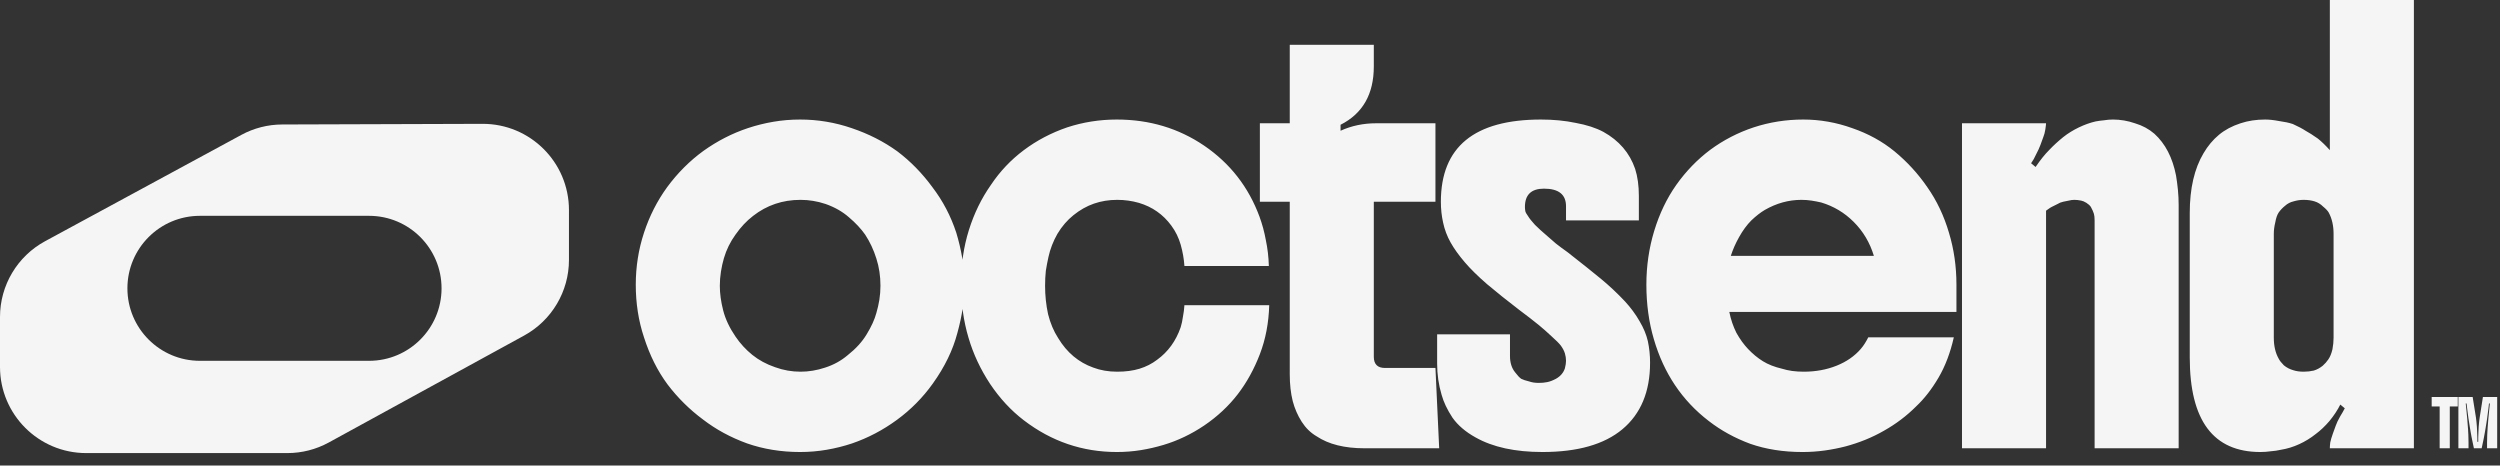
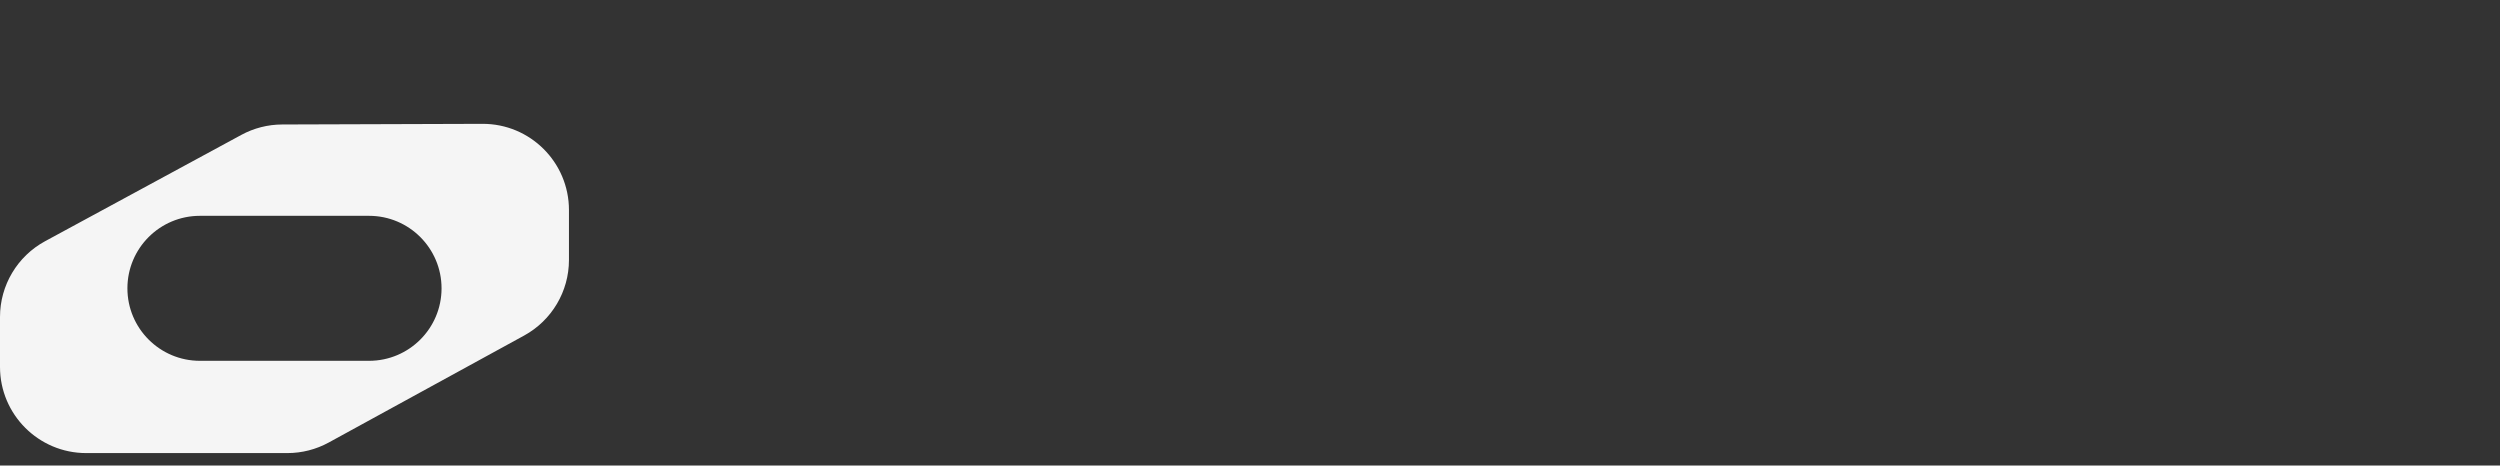
<svg xmlns="http://www.w3.org/2000/svg" width="870" height="162" viewBox="0 0 870 162" fill="none">
  <rect x="0" y="0" width="870" height="162" fill="#333333" stroke="none" />
-   <path d="M278.449 157.3C271.862 157.3 265.709 156.303 259.989 154.31C254.269 152.23 249.156 149.457 244.649 145.99C239.969 142.523 235.852 138.45 232.299 133.77C228.832 129.09 226.102 123.63 224.109 117.39C222.202 111.67 221.249 105.56 221.249 99.06C221.249 92.82 222.202 86.797 224.109 80.99C226.016 75.183 228.702 69.897 232.169 65.13C235.809 60.19 240.012 55.987 244.779 52.52C249.632 49.053 254.789 46.41 260.249 44.59C263.109 43.637 266.056 42.9 269.089 42.38C272.122 41.86 275.242 41.6 278.449 41.6C284.602 41.6 290.582 42.597 296.389 44.59C302.282 46.583 307.569 49.27 312.249 52.65C316.842 56.117 320.916 60.277 324.469 65.13C328.109 69.897 330.882 75.183 332.789 80.99C333.656 83.85 334.349 86.797 334.869 89.83C335.389 92.863 335.649 95.94 335.649 99.06C335.649 104.26 334.826 109.85 333.179 115.83C331.619 121.81 328.759 127.703 324.599 133.51C321.132 138.363 316.972 142.567 312.119 146.12C307.266 149.673 302.066 152.403 296.519 154.31C293.659 155.263 290.712 156 287.679 156.52C284.646 157.04 281.569 157.3 278.449 157.3ZM278.579 129.35C281.439 129.35 284.299 128.873 287.159 127.92C290.106 126.967 292.706 125.537 294.959 123.63C297.819 121.377 300.029 118.95 301.589 116.35C303.236 113.663 304.362 111.193 304.969 108.94C305.402 107.467 305.749 105.95 306.009 104.39C306.269 102.743 306.399 101.097 306.399 99.45C306.399 96.07 305.922 92.907 304.969 89.96C304.016 86.927 302.716 84.153 301.069 81.64C299.596 79.56 297.732 77.567 295.479 75.66C293.226 73.667 290.496 72.107 287.289 70.98C284.429 70.027 281.526 69.55 278.579 69.55C272.339 69.55 266.836 71.413 262.069 75.14C259.816 76.873 257.779 79.04 255.959 81.64C254.139 84.153 252.796 86.883 251.929 89.83C251.496 91.303 251.149 92.863 250.889 94.51C250.629 96.157 250.499 97.803 250.499 99.45C250.499 102.137 250.889 104.997 251.669 108.03C252.449 111.063 253.879 114.097 255.959 117.13C257.606 119.557 259.556 121.68 261.809 123.5C264.062 125.32 266.706 126.75 269.739 127.79C272.599 128.83 275.546 129.35 278.579 129.35ZM412.178 106.21H441.688C441.515 112.363 440.432 118.04 438.438 123.24C436.445 128.44 433.888 133.077 430.768 137.15C427.562 141.31 423.662 144.95 419.068 148.07C414.562 151.103 409.838 153.357 404.898 154.83C402.298 155.61 399.655 156.217 396.968 156.65C394.282 157.083 391.508 157.3 388.648 157.3C376.688 157.3 365.898 153.617 356.278 146.25C351.858 142.87 347.958 138.667 344.578 133.64C341.198 128.527 338.685 123.153 337.038 117.52C335.305 111.713 334.438 105.473 334.438 98.8C334.438 92.127 335.348 85.887 337.168 80.08C338.988 74.273 341.545 69.03 344.838 64.35C347.958 59.67 351.772 55.64 356.278 52.26C360.785 48.88 365.812 46.237 371.358 44.33C376.905 42.51 382.668 41.6 388.648 41.6C400.002 41.6 410.142 44.633 419.068 50.7C428.082 56.853 434.495 65.087 438.308 75.4C439.262 78 439.998 80.73 440.518 83.59C441.125 86.45 441.472 89.44 441.558 92.56H412.178C412.005 90.047 411.572 87.577 410.878 85.15C410.185 82.723 409.102 80.513 407.628 78.52C404.768 74.62 400.998 71.977 396.318 70.59C393.892 69.897 391.378 69.55 388.778 69.55C385.918 69.55 383.232 69.983 380.718 70.85C378.205 71.717 375.822 73.06 373.568 74.88C371.402 76.613 369.538 78.78 367.978 81.38C366.505 83.98 365.465 86.667 364.858 89.44C364.512 91 364.208 92.603 363.948 94.25C363.775 95.897 363.688 97.63 363.688 99.45C363.688 102.83 364.035 106.123 364.728 109.33C365.508 112.45 366.678 115.223 368.238 117.65C371.272 122.677 375.345 126.1 380.458 127.92C382.972 128.873 385.745 129.35 388.778 129.35C391.725 129.35 394.325 129.003 396.578 128.31C398.832 127.617 400.868 126.577 402.688 125.19C406.502 122.417 409.232 118.647 410.878 113.88C411.225 112.753 411.485 111.54 411.658 110.24C411.918 108.94 412.092 107.597 412.178 106.21ZM478.085 15.6V23.14C478.085 32.76 474.229 39.52 466.515 43.42V45.5C470.329 43.767 474.445 42.9 478.865 42.9H499.535V70.2H478.085V124.15C478.085 126.75 479.385 128.05 481.985 128.05H499.535L500.835 156H474.835C471.369 156 468.249 155.653 465.475 154.96C462.702 154.267 460.275 153.227 458.195 151.84C456.115 150.627 454.382 148.937 452.995 146.77C451.609 144.603 450.569 142.22 449.875 139.62C449.182 136.847 448.835 133.727 448.835 130.26V70.2H438.435V42.9H448.835V15.6H478.085ZM544.974 76.7V71.76C544.974 67.687 542.418 65.65 537.304 65.65C532.884 65.65 530.674 67.773 530.674 72.02C530.674 72.453 530.718 72.93 530.804 73.45C530.891 73.883 531.194 74.447 531.714 75.14C532.234 76.007 533.058 77.047 534.184 78.26C535.311 79.387 536.741 80.687 538.474 82.16C539.341 82.94 540.338 83.807 541.464 84.76C542.678 85.713 544.021 86.71 545.494 87.75C550.261 91.477 554.118 94.553 557.064 96.98C560.011 99.407 562.828 102.05 565.514 104.91C567.508 107.077 569.198 109.373 570.584 111.8C571.971 114.14 572.924 116.437 573.444 118.69C573.964 121.117 574.224 123.63 574.224 126.23C574.224 136.283 571.018 143.997 564.604 149.37C558.278 154.657 549.004 157.3 536.784 157.3C527.251 157.3 519.494 155.61 513.514 152.23C510.048 150.323 507.361 148.027 505.454 145.34C503.634 142.567 502.378 139.923 501.684 137.41C500.644 133.943 500.124 130.303 500.124 126.49V116.35H525.474V123.89C525.474 126.23 526.081 128.137 527.294 129.61C528.074 130.65 528.768 131.387 529.374 131.82C530.068 132.167 530.978 132.47 532.104 132.73C532.624 132.903 533.144 133.033 533.664 133.12C534.271 133.207 534.878 133.25 535.484 133.25C536.524 133.25 537.478 133.163 538.344 132.99C539.298 132.817 540.338 132.427 541.464 131.82C543.024 130.953 544.064 129.74 544.584 128.18C544.844 127.14 544.974 126.273 544.974 125.58C544.974 124.713 544.844 123.847 544.584 122.98C544.324 122.113 543.848 121.203 543.154 120.25C542.548 119.47 541.464 118.387 539.904 117C538.431 115.613 536.958 114.313 535.484 113.1C534.531 112.32 533.491 111.497 532.364 110.63C531.238 109.763 529.981 108.81 528.594 107.77C524.521 104.65 520.838 101.703 517.544 98.93C514.338 96.157 511.738 93.6 509.744 91.26C507.664 88.833 506.018 86.537 504.804 84.37C503.591 82.203 502.724 79.907 502.204 77.48C501.684 75.14 501.424 72.713 501.424 70.2C501.424 51.133 513.038 41.6 536.264 41.6C540.598 41.6 544.628 41.99 548.354 42.77C552.168 43.463 555.374 44.503 557.974 45.89C563.434 48.923 567.118 53.213 569.024 58.76C569.891 61.447 570.324 64.61 570.324 68.25V76.7H544.974ZM680.84 99.06V108.55H601.8C602.32 111.15 603.143 113.577 604.27 115.83C605.483 117.997 606.826 119.86 608.3 121.42C609.946 123.153 611.68 124.583 613.5 125.71C615.32 126.837 617.53 127.703 620.13 128.31C621.256 128.657 622.426 128.917 623.64 129.09C624.94 129.263 626.283 129.35 627.67 129.35C631.83 129.35 635.643 128.657 639.11 127.27C642.576 125.883 645.393 123.933 647.56 121.42C648.08 120.813 648.556 120.163 648.99 119.47C649.423 118.777 649.813 118.083 650.16 117.39H679.93C678.716 122.763 676.94 127.443 674.6 131.43C672.26 135.417 669.66 138.753 666.8 141.44C663.506 144.733 659.78 147.55 655.62 149.89C651.546 152.23 647.083 154.05 642.23 155.35C639.89 155.957 637.463 156.433 634.95 156.78C632.436 157.127 629.88 157.3 627.28 157.3C620.606 157.3 614.54 156.347 609.08 154.44C603.706 152.447 598.896 149.803 594.65 146.51C585.376 139.403 579.006 129.913 575.54 118.04C573.806 112.147 572.94 105.82 572.94 99.06C572.94 92.56 573.85 86.32 575.67 80.34C577.49 74.36 580.046 69.03 583.34 64.35C586.72 59.583 590.663 55.51 595.17 52.13C599.763 48.75 604.79 46.15 610.25 44.33C615.796 42.51 621.56 41.6 627.54 41.6C633.346 41.6 639.023 42.597 644.57 44.59C650.116 46.497 655.013 49.183 659.26 52.65C663.68 56.29 667.493 60.45 670.7 65.13C673.993 69.81 676.506 75.097 678.24 80.99C679.973 86.71 680.84 92.733 680.84 99.06ZM602.32 89.05H652.11C650.723 84.457 648.383 80.513 645.09 77.22C641.883 74.013 638.113 71.76 633.78 70.46C632.653 70.2 631.526 69.983 630.4 69.81C629.273 69.637 628.103 69.55 626.89 69.55C622.47 69.55 618.223 70.72 614.15 73.06C612.676 73.927 611.116 75.14 609.47 76.7C607.91 78.26 606.48 80.21 605.18 82.55C603.966 84.717 603.013 86.883 602.32 89.05ZM682.774 42.9H712.024C712.024 43.247 711.938 43.983 711.764 45.11C711.591 46.15 711.374 46.973 711.114 47.58C710.768 48.533 710.421 49.487 710.074 50.44C709.728 51.393 709.208 52.52 708.514 53.82C708.254 54.34 707.994 54.86 707.734 55.38C707.474 55.813 707.171 56.29 706.824 56.81L708.384 58.11C710.031 55.683 711.591 53.733 713.064 52.26C714.538 50.7 716.184 49.183 718.004 47.71C719.651 46.41 721.471 45.283 723.464 44.33C725.458 43.377 727.408 42.683 729.314 42.25C730.268 42.077 731.221 41.947 732.174 41.86C733.214 41.687 734.254 41.6 735.294 41.6C737.894 41.6 740.451 42.033 742.964 42.9C745.564 43.68 747.818 44.893 749.724 46.54C753.538 50.007 756.051 54.86 757.264 61.1C757.524 62.66 757.741 64.307 757.914 66.04C758.088 67.773 758.174 69.593 758.174 71.5V156H728.924V76.7C728.924 75.66 728.838 74.88 728.664 74.36C728.491 73.753 728.144 72.973 727.624 72.02C727.278 71.5 726.758 71.023 726.064 70.59C725.371 70.157 724.764 69.897 724.244 69.81C723.378 69.637 722.598 69.55 721.904 69.55C721.211 69.55 720.561 69.637 719.954 69.81C719.348 69.897 718.698 70.027 718.004 70.2C717.224 70.373 716.574 70.633 716.054 70.98C715.534 71.24 714.841 71.587 713.974 72.02C713.628 72.193 713.281 72.41 712.934 72.67C712.674 72.843 712.371 73.06 712.024 73.32V156H682.774V42.9ZM840.034 156H810.784C810.784 155.48 810.827 154.83 810.914 154.05C811.087 153.183 811.39 152.143 811.824 150.93C812.257 149.803 812.604 148.85 812.864 148.07C813.124 147.29 813.644 146.207 814.424 144.82C814.684 144.387 814.944 143.953 815.204 143.52C815.464 143 815.724 142.523 815.984 142.09L814.424 140.79C813.47 142.697 812.214 144.603 810.654 146.51C809.094 148.33 807.49 149.847 805.844 151.06C804.11 152.447 802.204 153.617 800.124 154.57C798.044 155.523 795.92 156.173 793.754 156.52C792.627 156.78 791.457 156.953 790.244 157.04C789.03 157.213 787.817 157.3 786.604 157.3C770.224 157.3 762.034 146.337 762.034 124.41V74.1C762.034 65.607 763.637 58.673 766.844 53.3C768.317 50.787 770.094 48.663 772.174 46.93C774.254 45.197 776.767 43.853 779.714 42.9C782.314 42.033 785.174 41.6 788.294 41.6C789.68 41.6 791.284 41.773 793.104 42.12C795.01 42.38 796.614 42.727 797.914 43.16C799.82 44.027 801.294 44.807 802.334 45.5C803.46 46.107 804.89 47.017 806.624 48.23C808.01 49.357 809.397 50.7 810.784 52.26V-6.19888e-06H840.034V156ZM812.084 117.52V81.38C812.084 78.52 811.52 76.05 810.394 73.97C810.047 73.363 809.397 72.67 808.444 71.89C807.577 71.023 806.58 70.417 805.454 70.07C804.327 69.723 803.07 69.55 801.684 69.55C800.47 69.55 799.3 69.723 798.174 70.07C797.047 70.33 796.05 70.85 795.184 71.63C794.317 72.323 793.58 73.103 792.974 73.97C792.454 74.75 792.064 75.877 791.804 77.35C791.457 78.737 791.284 80.08 791.284 81.38V117.52C791.284 120.38 791.847 122.807 792.974 124.8C793.32 125.493 793.927 126.273 794.794 127.14C795.747 127.92 796.83 128.483 798.044 128.83C799.084 129.177 800.297 129.35 801.684 129.35C802.897 129.35 804.067 129.22 805.194 128.96C806.32 128.613 807.36 128.05 808.314 127.27C809.094 126.577 809.744 125.84 810.264 125.06C810.87 124.193 811.347 123.023 811.694 121.55C811.954 120.163 812.084 118.82 812.084 117.52Z" fill="#F5F5F5" />
  <path d="M197.999 90.454C197.999 101.416 192.02 111.505 182.404 116.769L114.415 153.987C109.998 156.405 105.045 157.672 100.01 157.672H30C13.431 157.672 0 144.24 0 127.672V110.307C0 99.298 6.03 89.173 15.711 83.929L83.99 46.941C88.349 44.58 93.226 43.335 98.183 43.32L167.903 43.096C184.509 43.043 197.999 56.49 197.999 73.096V90.454ZM69.567 75.107C55.634 75.107 44.339 86.402 44.339 100.335C44.339 114.269 55.634 125.563 69.567 125.563H128.431C142.364 125.563 153.659 114.269 153.659 100.335C153.659 86.402 142.364 75.107 128.431 75.107H69.567Z" fill="#F5F5F5" />
-   <path d="M849 156V141.45H846.225V138.15H855.3V141.45H852.525V156H849ZM860.486 138.15L861.626 145.29C861.696 145.74 861.756 146.235 861.806 146.775C861.866 147.305 861.916 147.885 861.956 148.515C861.986 148.995 862.006 149.41 862.016 149.76C862.036 150.1 862.051 150.445 862.061 150.795C862.071 151.135 862.086 151.555 862.106 152.055C862.116 152.355 862.121 152.645 862.121 152.925V153.75H862.421C862.421 153.2 862.426 152.635 862.436 152.055C862.456 151.475 862.476 150.885 862.496 150.285C862.516 149.655 862.546 149.06 862.586 148.5C862.626 147.93 862.676 147.37 862.736 146.82C862.766 146.55 862.796 146.29 862.826 146.04C862.856 145.78 862.891 145.53 862.931 145.29L864.056 138.15H869.021V156H865.496V153.885C865.496 153.105 865.516 152.245 865.556 151.305C865.596 150.355 865.651 149.435 865.721 148.545C865.791 147.595 865.866 146.655 865.946 145.725C866.026 144.795 866.116 143.875 866.216 142.965C866.256 142.515 866.301 142.075 866.351 141.645C866.391 141.215 866.431 140.8 866.471 140.4H866.171C866.111 141.02 866.046 141.605 865.976 142.155C865.906 142.705 865.831 143.26 865.751 143.82C865.681 144.38 865.601 145 865.511 145.68C865.431 146.25 865.336 146.86 865.226 147.51C865.126 148.16 865.021 148.805 864.911 149.445C864.801 150.085 864.696 150.675 864.596 151.215C864.516 151.655 864.436 152.085 864.356 152.505C864.266 152.925 864.181 153.335 864.101 153.735L863.621 156H860.921L860.441 153.735C860.321 153.135 860.206 152.57 860.096 152.04C859.996 151.51 859.896 150.965 859.796 150.405C859.696 149.835 859.591 149.195 859.481 148.485C859.301 147.405 859.141 146.395 859.001 145.455C858.861 144.505 858.751 143.67 858.671 142.95C858.611 142.51 858.556 142.075 858.506 141.645C858.456 141.215 858.411 140.8 858.371 140.4H858.071C858.151 141.17 858.236 142 858.326 142.89C858.416 143.78 858.506 144.725 858.596 145.725C858.656 146.445 858.706 147.09 858.746 147.66C858.796 148.23 858.841 148.8 858.881 149.37C858.921 149.94 858.956 150.585 858.986 151.305C859.026 152.195 859.046 153.055 859.046 153.885V156H855.521V138.15H860.486Z" fill="#F5F5F5" />
</svg>